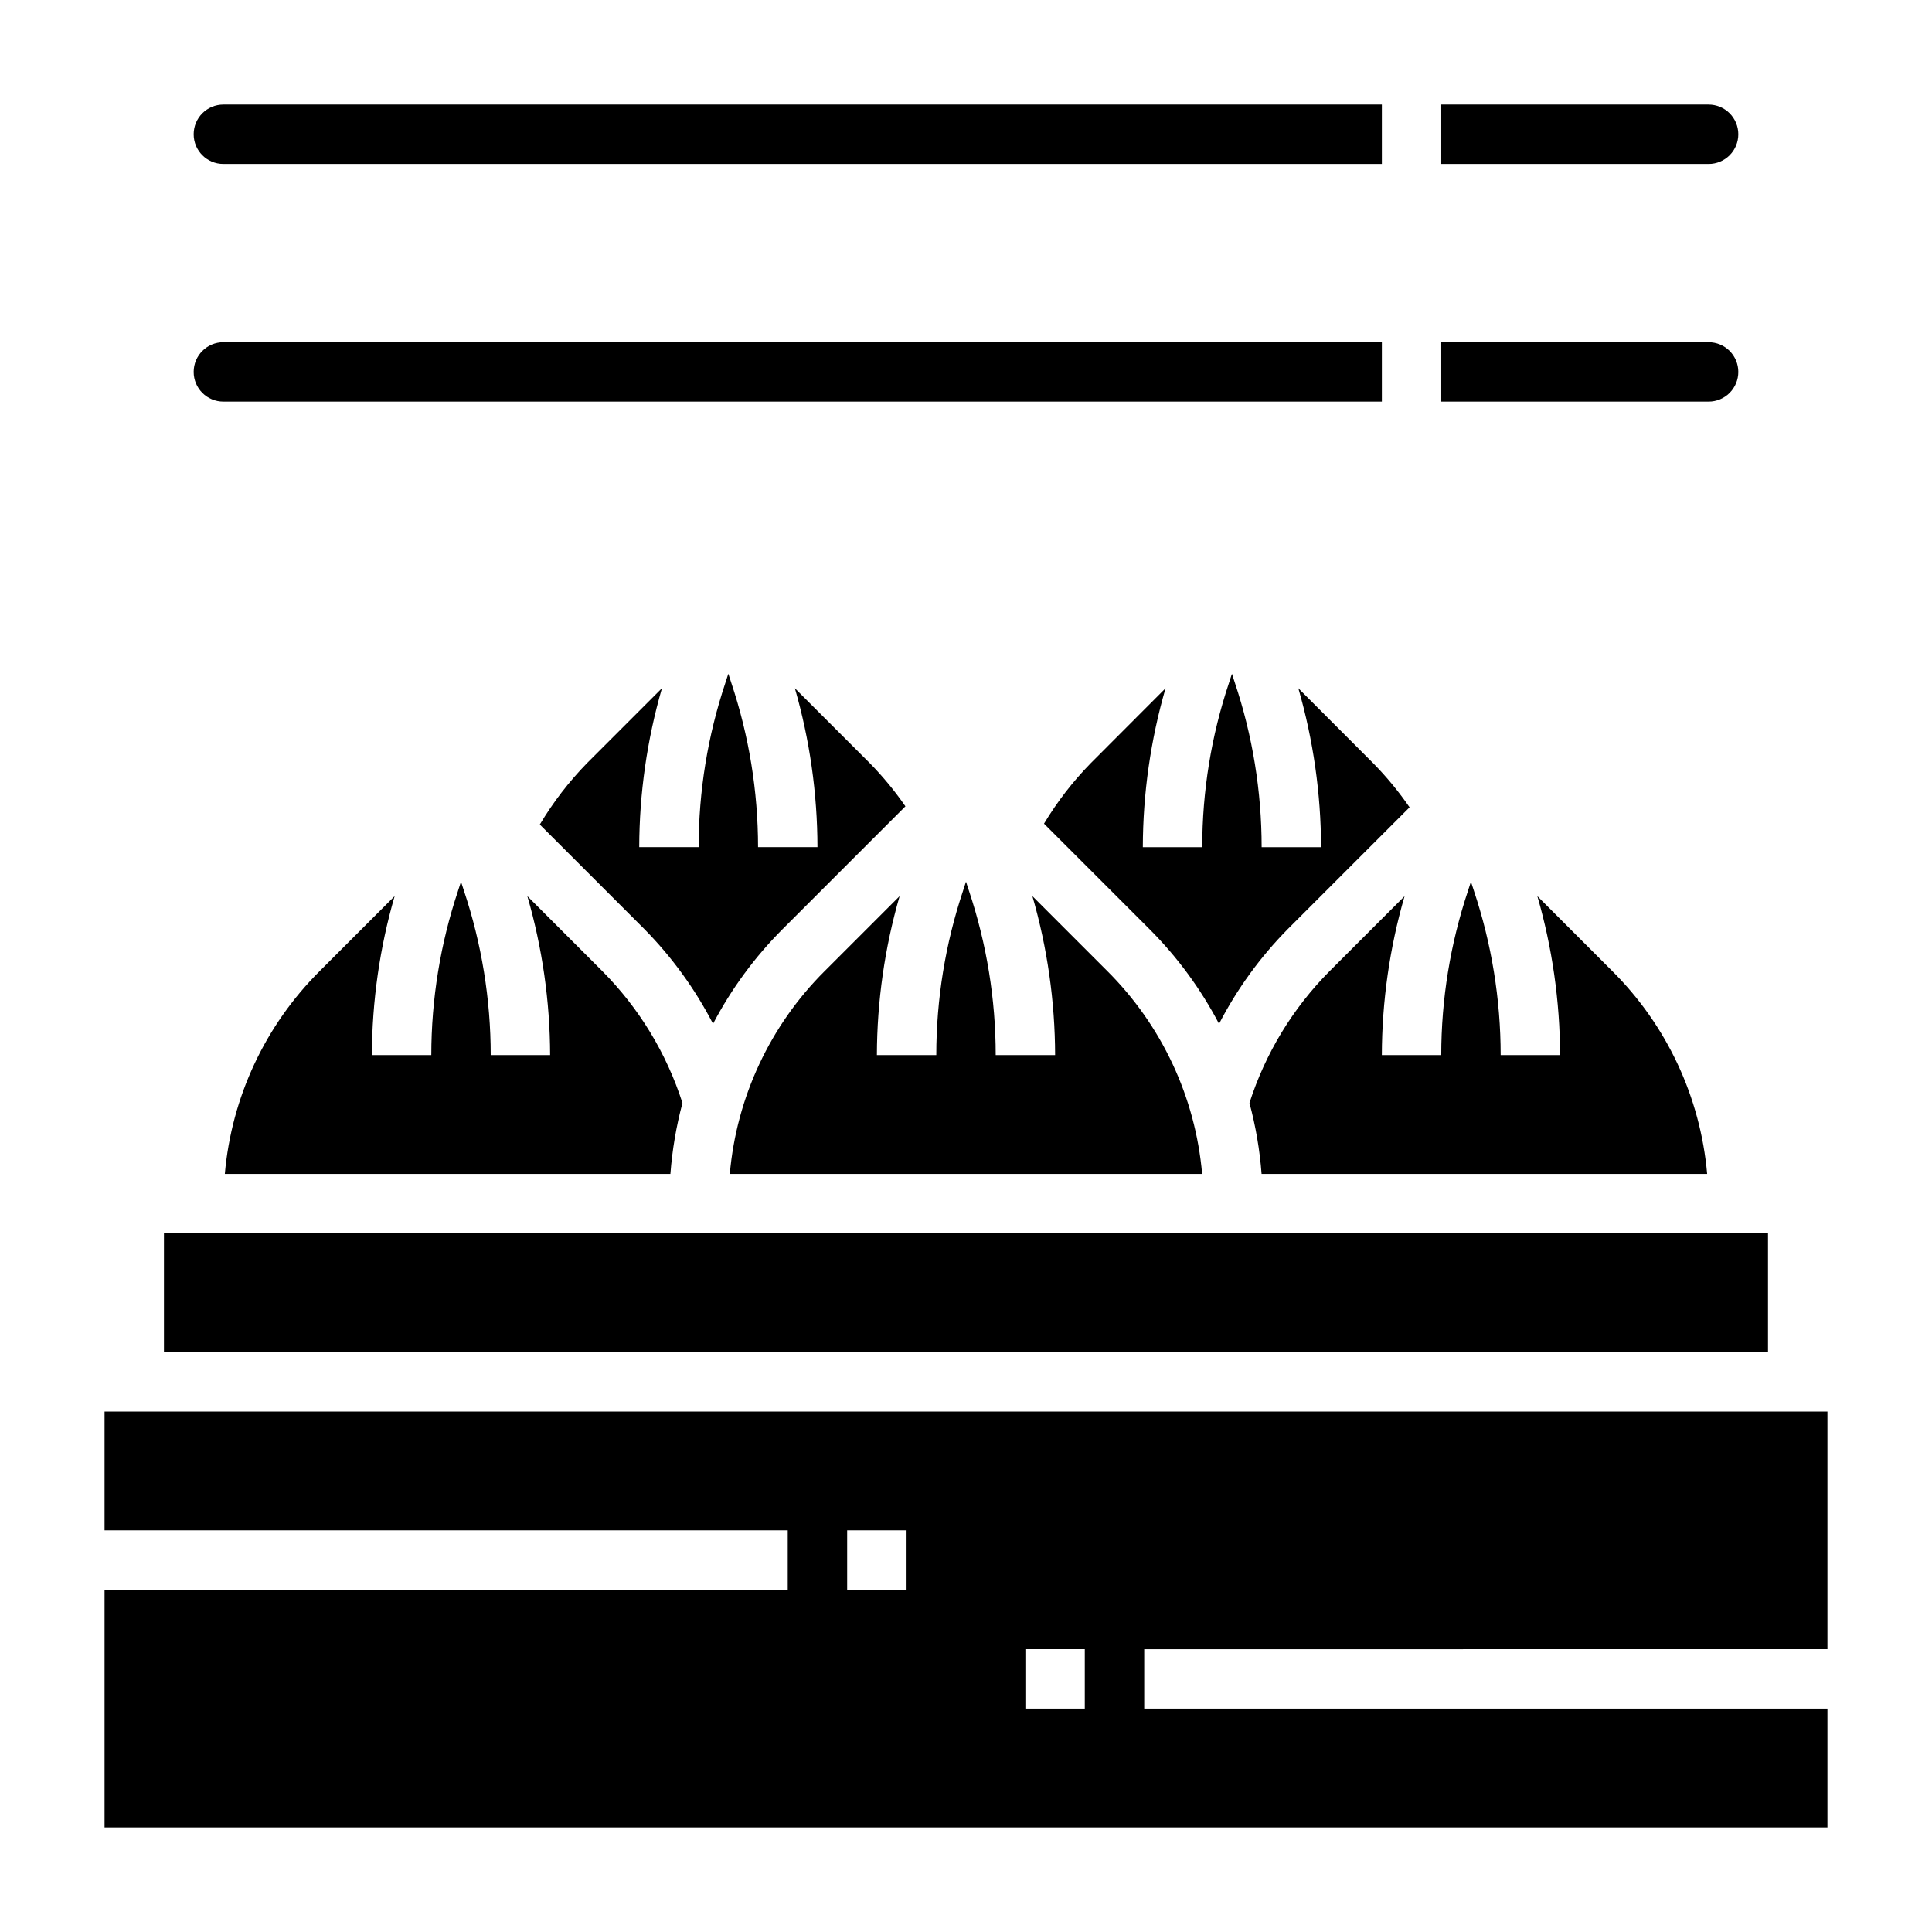
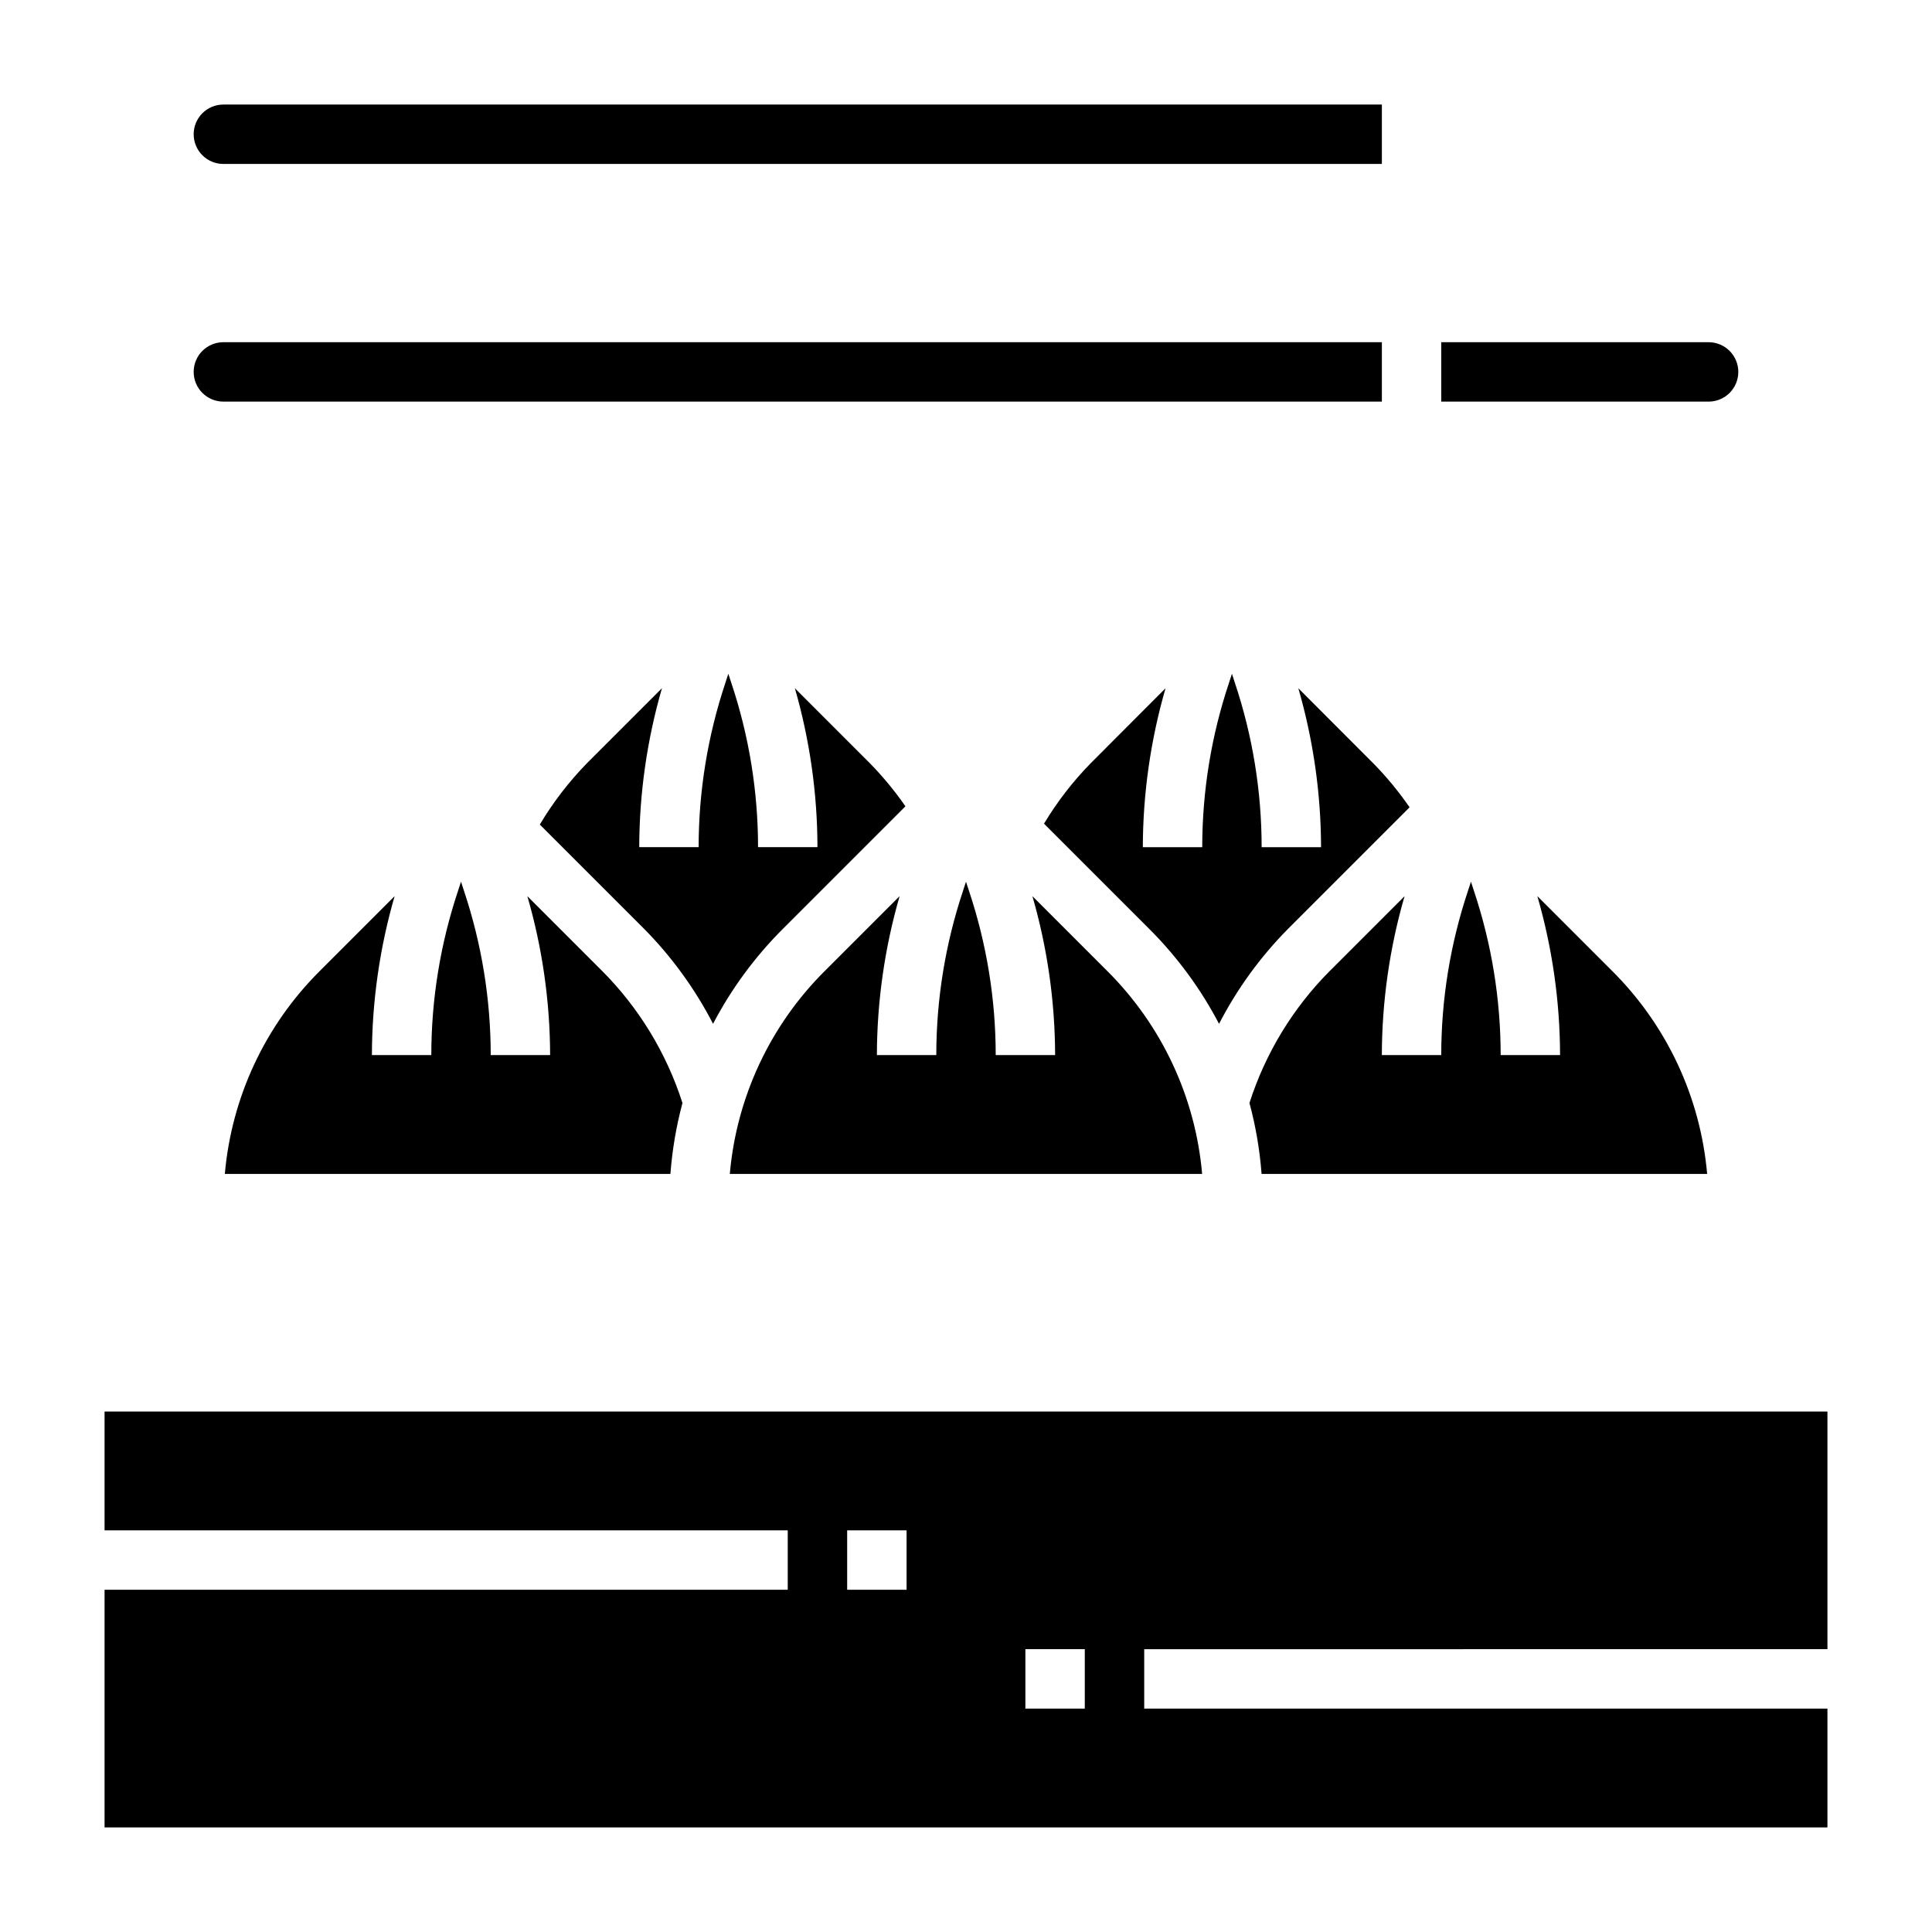
<svg xmlns="http://www.w3.org/2000/svg" fill="#000000" width="800px" height="800px" version="1.1" viewBox="144 144 512 512">
  <g>
    <path d="m488.07 326.39c3.961 13.691 5.988 27.871 6.023 42.125h-15.746c-0.004-14.797-2.394-29.5-7.082-43.535l-0.789-2.418-0.789 2.418h0.004c-4.695 14.035-7.086 28.734-7.086 43.535h-15.746c0.035-14.254 2.062-28.434 6.023-42.125l-19.82 19.855c-4.742 4.844-8.898 10.227-12.391 16.035l27.938 27.938c7.387 7.387 13.609 15.855 18.449 25.109 4.769-9.242 10.91-17.707 18.219-25.109l32.273-32.273v-0.004c-2.867-4.16-6.086-8.062-9.625-11.664z" />
    <path d="m516.23 381.49-19.852 19.852h-0.004c-9.75 9.809-17.031 21.789-21.254 34.961 1.656 6.152 2.731 12.445 3.211 18.797h118.08c-1.781-20.324-10.684-39.363-25.145-53.758l-19.852-19.852c3.957 13.691 5.984 27.871 6.019 42.121h-15.742c-0.004-14.797-2.398-29.496-7.086-43.531l-0.789-2.418-0.789 2.418h0.004c-4.688 14.035-7.082 28.734-7.086 43.531h-15.742c0.035-14.25 2.062-28.43 6.023-42.121z" />
    <path d="m437.45 401.34-19.852-19.852c3.957 13.691 5.984 27.871 6.019 42.121h-15.742c-0.004-14.797-2.398-29.496-7.086-43.531l-0.789-2.418-0.789 2.418h0.004c-4.688 14.035-7.082 28.734-7.086 43.531h-15.742c0.035-14.25 2.062-28.43 6.023-42.121l-19.852 19.852h-0.004c-14.457 14.395-23.363 33.434-25.145 53.758h125.17c-1.777-20.32-10.676-39.359-25.129-53.758z" />
    <path d="m351.42 390.21 32.527-32.527c-2.82-4.078-5.981-7.906-9.449-11.445l-19.852-19.852v-0.004c3.949 13.695 5.965 27.871 5.988 42.125h-15.742c-0.004-14.797-2.394-29.5-7.086-43.535l-0.789-2.418-0.789 2.418h0.004c-4.688 14.035-7.082 28.738-7.086 43.535h-15.742c0.035-14.254 2.062-28.434 6.023-42.125l-19.855 19.855c-4.797 4.914-9 10.379-12.516 16.277l27.695 27.695c7.301 7.402 13.445 15.867 18.215 25.109 4.844-9.254 11.062-17.723 18.453-25.109z" />
    <path d="m228.73 401.34c-14.457 14.395-23.363 33.434-25.145 53.758h118.08c0.48-6.348 1.551-12.641 3.195-18.789-4.215-13.176-11.5-25.16-21.254-34.969l-19.852-19.852c3.965 13.691 5.996 27.867 6.035 42.121h-15.742c-0.004-14.797-2.398-29.496-7.086-43.531l-0.789-2.418-0.789 2.418h0.004c-4.688 14.035-7.082 28.734-7.086 43.531h-15.742c0.035-14.25 2.062-28.43 6.023-42.121z" />
-     <path d="m187.45 470.85h425.09v31.488h-425.09z" />
    <path d="m628.29 581.05v-62.977h-456.58v31.488h181.05v15.742l-181.05 0.004v62.977h456.58v-31.488h-181.06v-15.746zm-244.04-15.742h-15.742v-15.746h15.742zm47.23 31.488h-15.742v-15.746h15.742z" />
-     <path d="m604.67 179.58c0-2.09-0.832-4.09-2.305-5.566-1.477-1.477-3.481-2.305-5.566-2.305h-70.852v15.742h70.852c2.086 0 4.09-0.828 5.566-2.305 1.473-1.477 2.305-3.481 2.305-5.566z" />
    <path d="m203.2 187.45h307.01v-15.742h-307.01c-4.348 0-7.875 3.523-7.875 7.871 0 4.348 3.527 7.871 7.875 7.871z" />
    <path d="m203.2 250.43h307.01v-15.742h-307.01c-4.348 0-7.875 3.523-7.875 7.871s3.527 7.871 7.875 7.871z" />
    <path d="m604.67 242.56c0-2.09-0.832-4.09-2.305-5.566-1.477-1.477-3.481-2.305-5.566-2.305h-70.852v15.742h70.852c2.086 0 4.09-0.828 5.566-2.305 1.473-1.477 2.305-3.481 2.305-5.566z" />
  </g>
</svg>